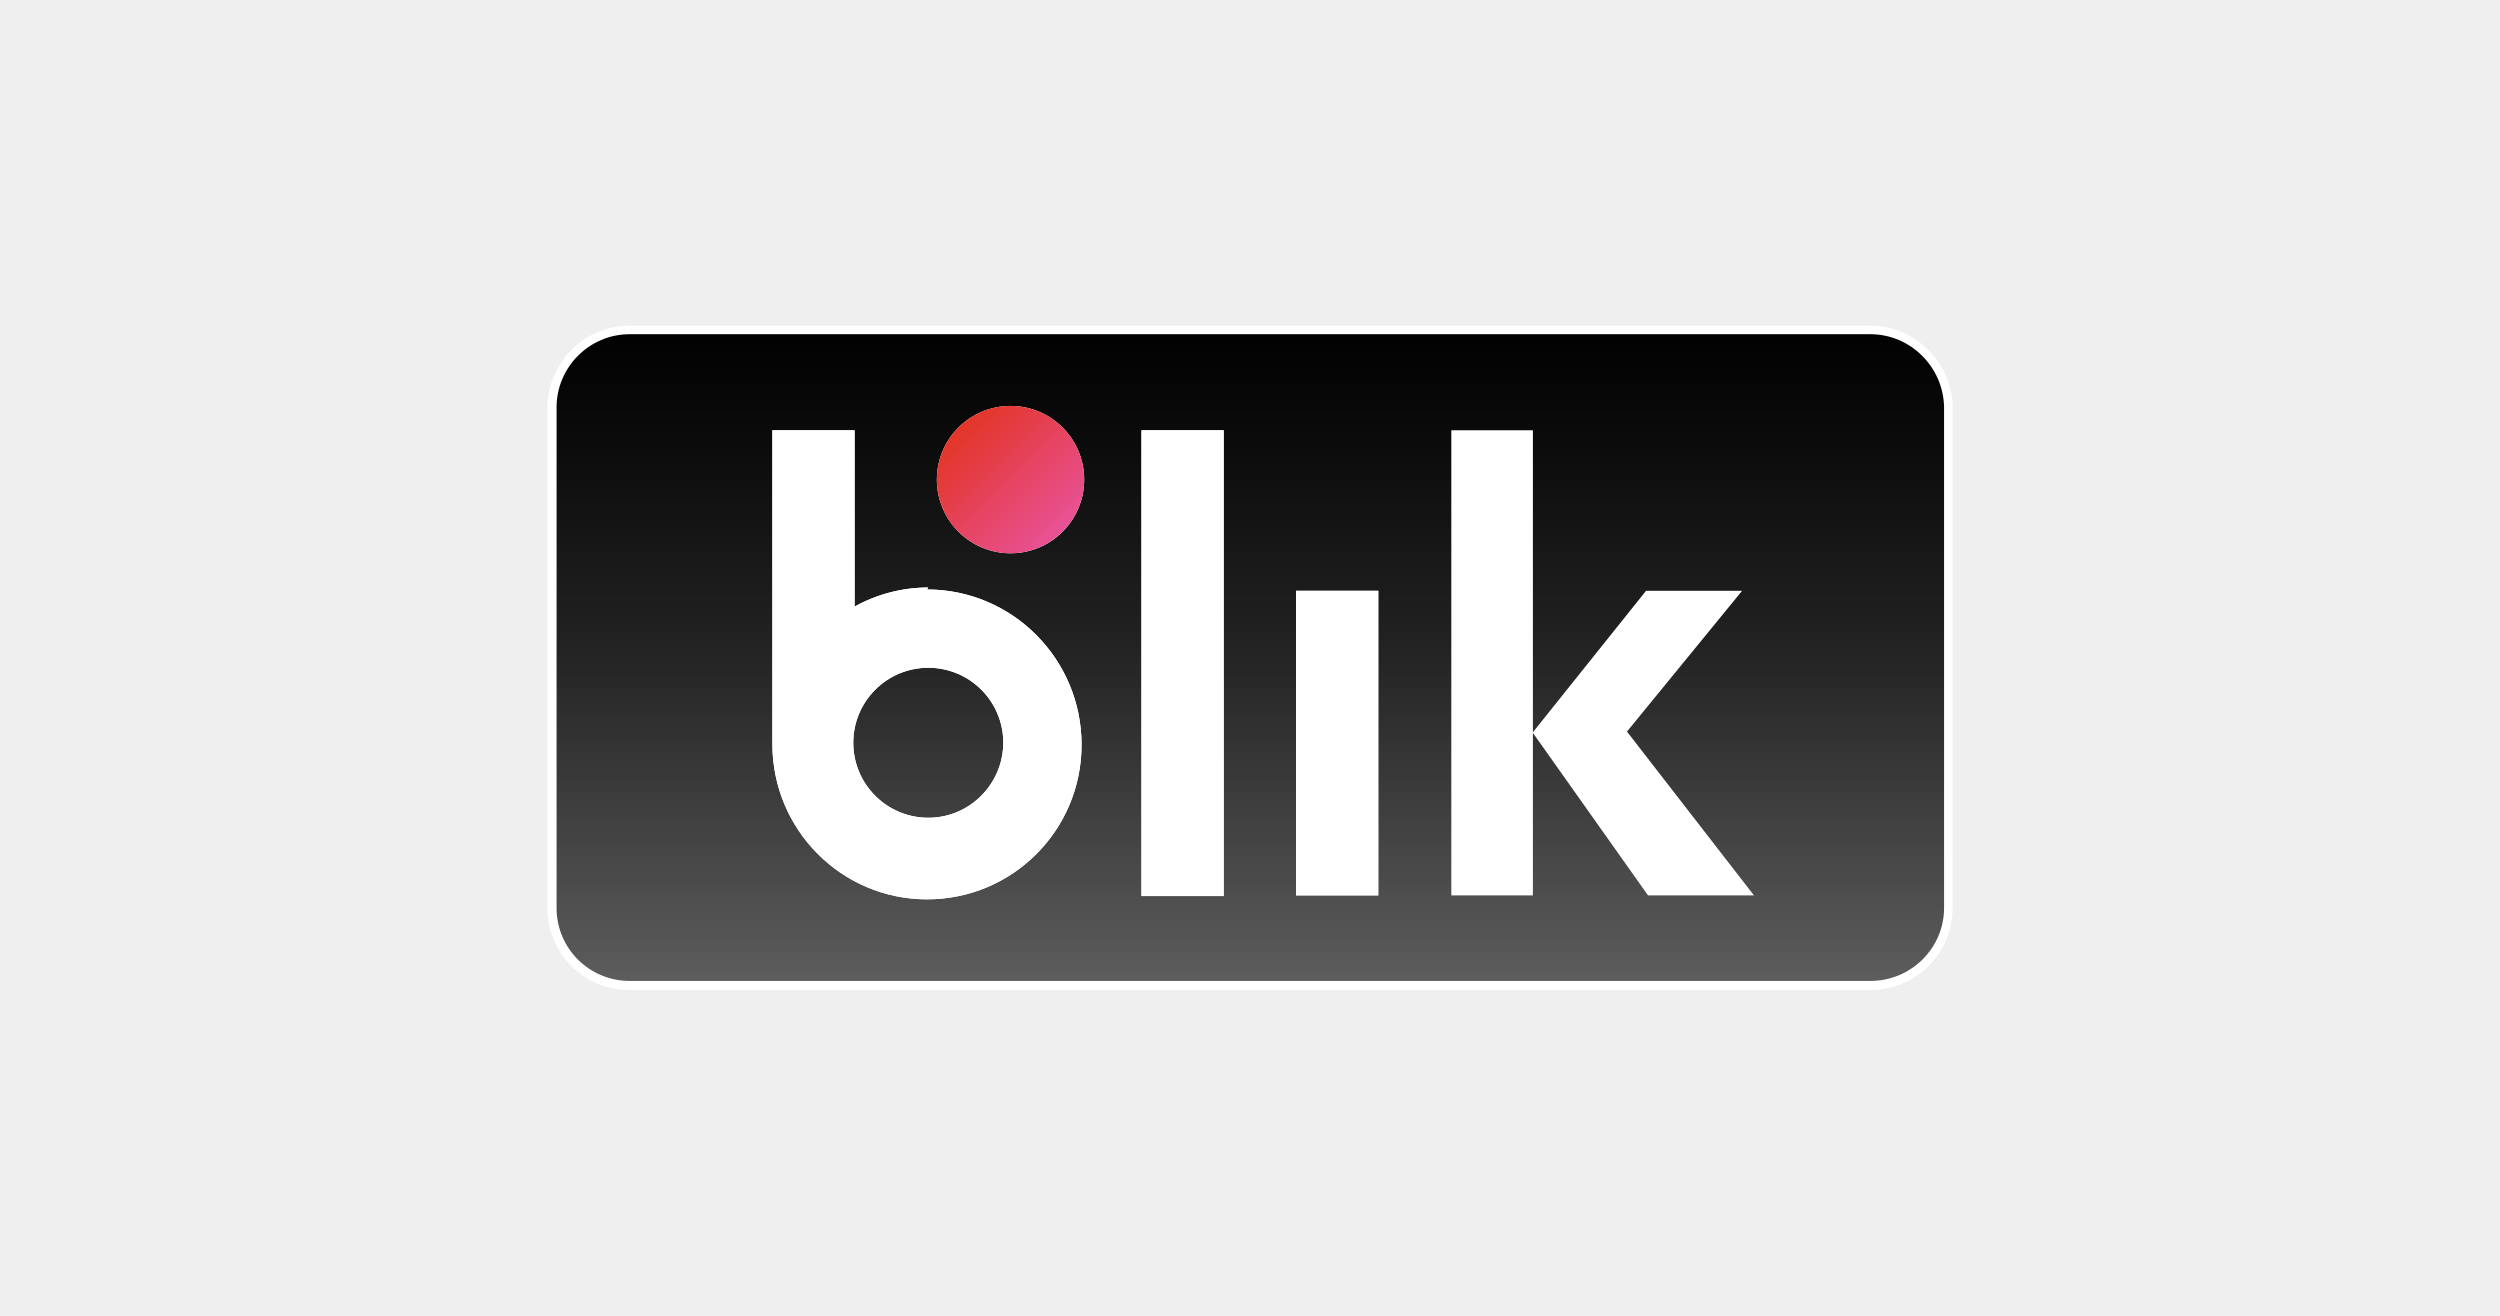
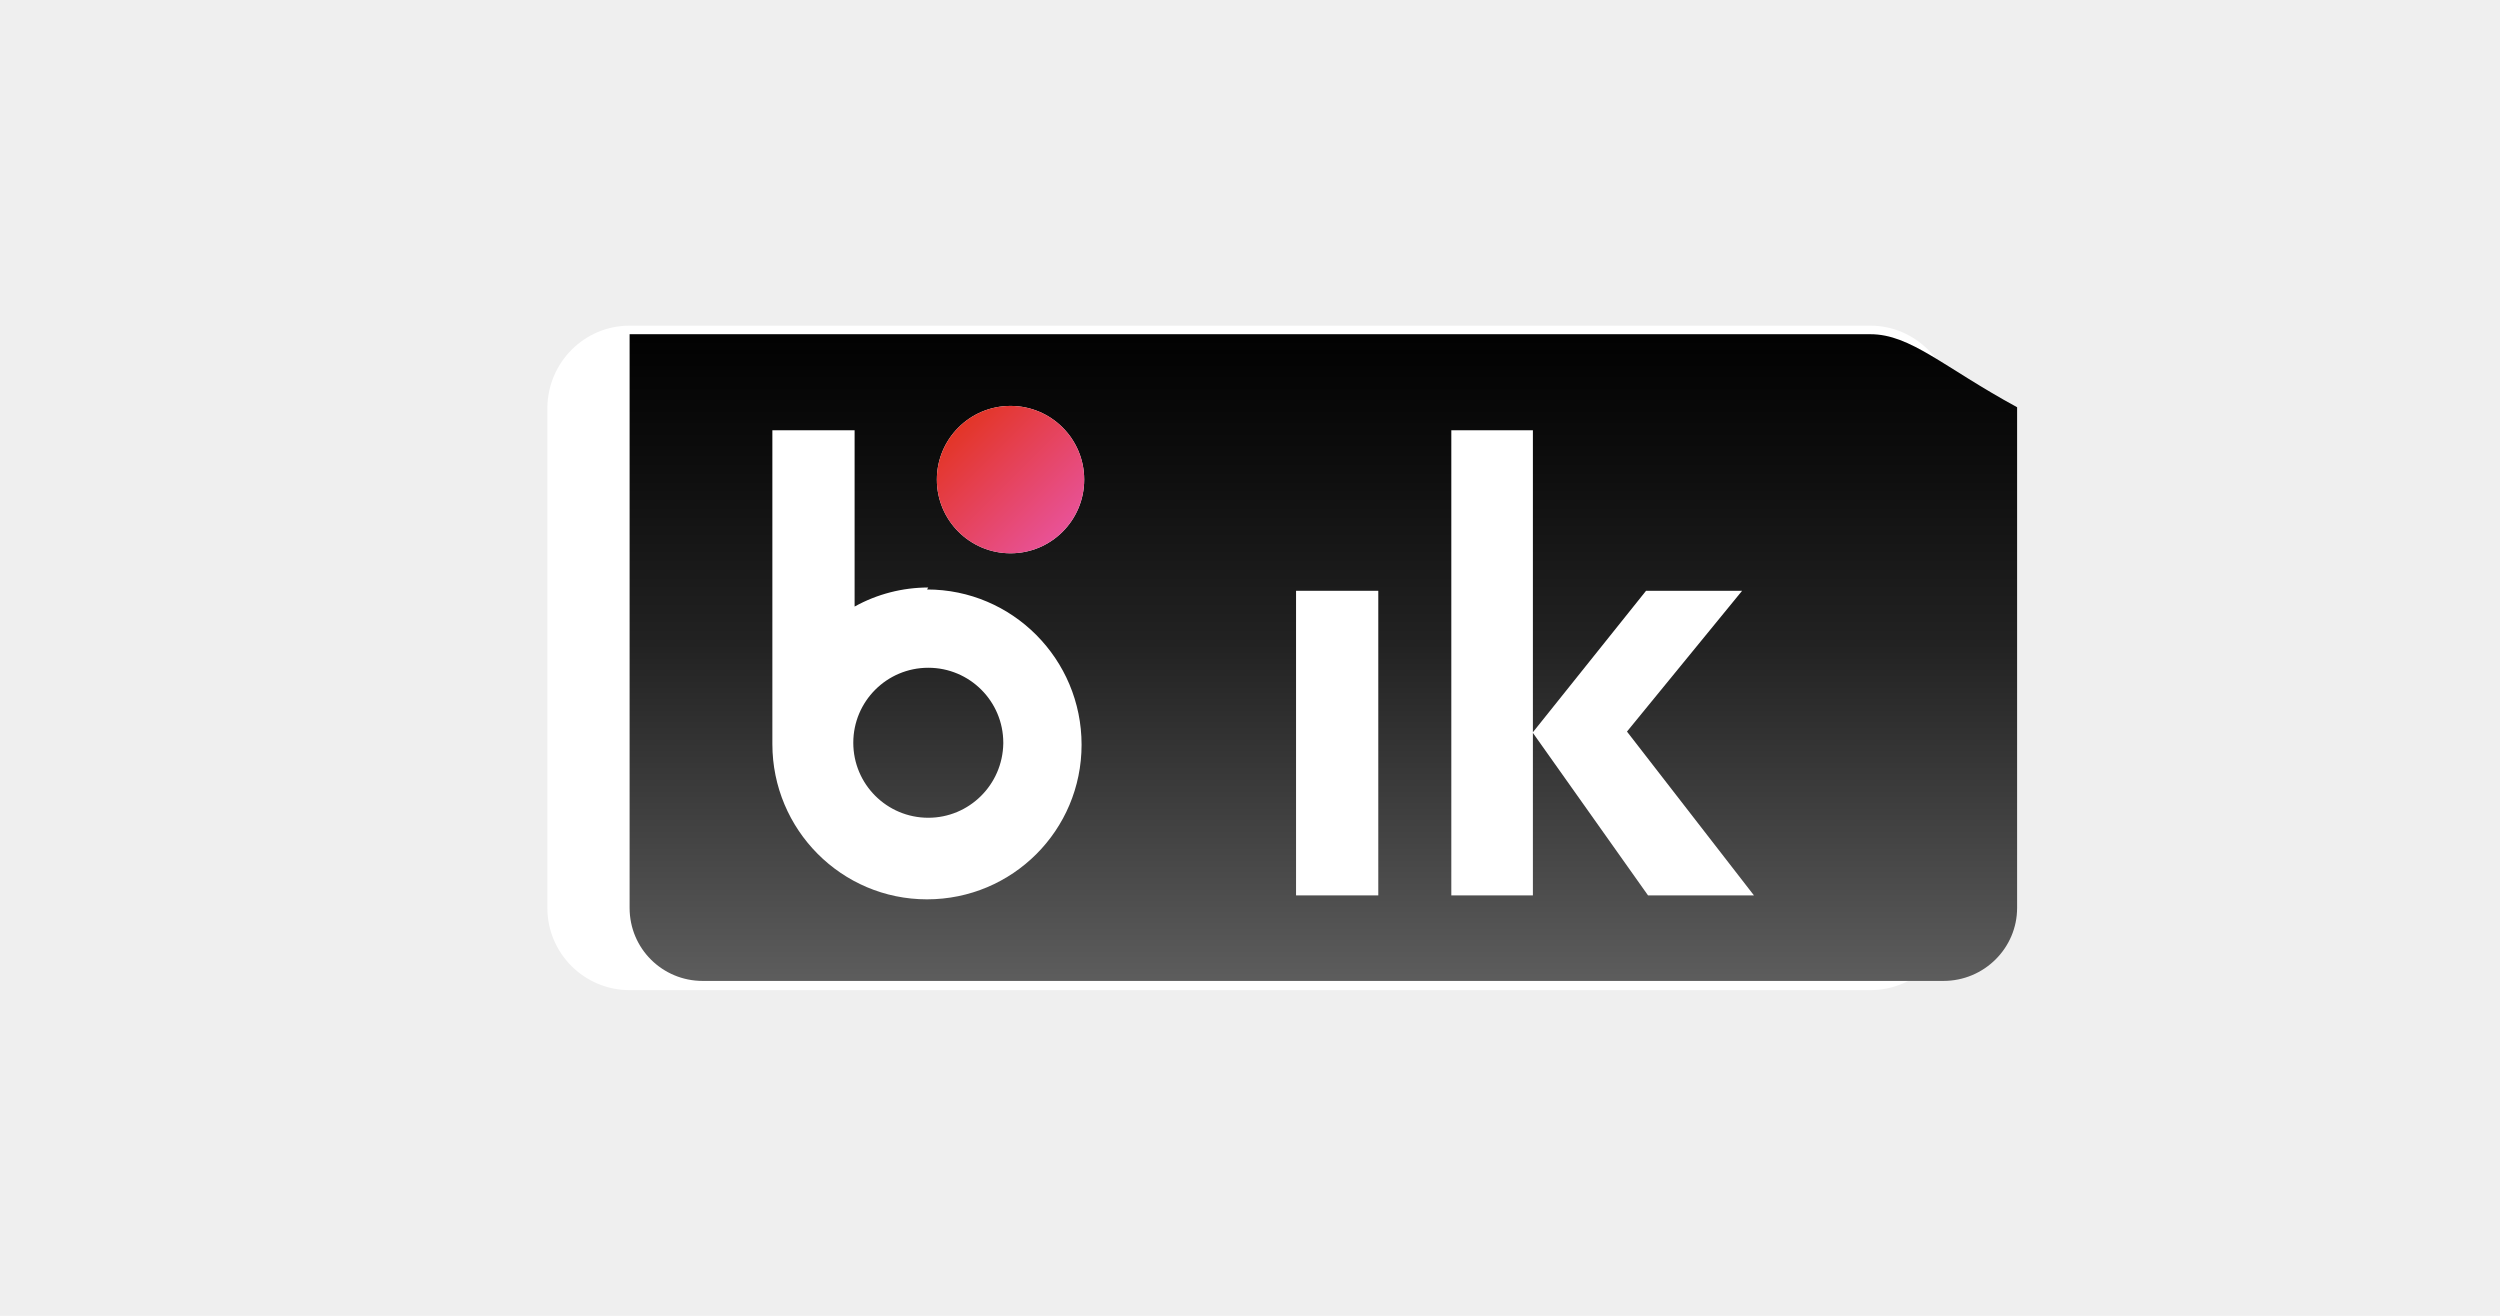
<svg xmlns="http://www.w3.org/2000/svg" version="1.1" id="Warstwa_1" x="0px" y="0px" viewBox="0 0 380 200" style="enable-background:new 0 0 380 200;" xml:space="preserve">
  <style type="text/css">
	.st0{fill:#EFEFEF;}
	.st1{fill:#FFFFFF;}
	.st2{fill:url(#SVGID_1_);}
	.st3{fill:url(#SVGID_2_);}
</style>
  <rect class="st0" width="380" height="200" />
  <g>
    <path class="st1" d="M284.3,49.5H95.7c-6.9,0-12.4,5.6-12.5,12.4V138c0,6.9,5.6,12.5,12.5,12.5h188.6c6.9,0,12.5-5.6,12.5-12.5   V61.9C296.7,55.1,291.1,49.5,284.3,49.5z" />
    <linearGradient id="SVGID_1_" gradientUnits="userSpaceOnUse" x1="243.76" y1="2667.805" x2="243.76" y2="2570.485" gradientTransform="matrix(1 0 0 1 -53.76 -2519.3)">
      <stop offset="0" style="stop-color:#5C5C5C" />
      <stop offset="0.15" style="stop-color:#4B4B4B" />
      <stop offset="0.52" style="stop-color:#222222" />
      <stop offset="0.82" style="stop-color:#0C0C0C" />
      <stop offset="1" style="stop-color:#020202" />
    </linearGradient>
-     <path class="st2" d="M284.3,50.8H95.7c-6.1,0-11.1,5-11.1,11.1V138c0,6.2,5,11.1,11.1,11.1h188.6c6.2,0,11.2-5,11.2-11.1   c0,0,0,0,0,0V61.9C295.4,55.8,290.4,50.8,284.3,50.8z" />
+     <path class="st2" d="M284.3,50.8H95.7V138c0,6.2,5,11.1,11.1,11.1h188.6c6.2,0,11.2-5,11.2-11.1   c0,0,0,0,0,0V61.9C295.4,55.8,290.4,50.8,284.3,50.8z" />
    <circle class="st1" cx="153.6" cy="72.9" r="11.2" />
-     <rect x="173.5" y="65.4" class="st1" width="12.5" height="70.8" />
-     <rect x="197" y="89.8" class="st1" width="12.5" height="46.3" />
-     <path class="st1" d="M141.1,89.3c-3.9,0-7.8,1-11.2,2.9V65.4h-12.5v47.7l0,0c0,13,10.5,23.6,23.5,23.6s23.5-10.5,23.5-23.5   c0-13-10.5-23.6-23.5-23.6l0,0L141.1,89.3z M141.1,124.3c-6.3,0-11.4-5.1-11.4-11.4c0-6.3,5.1-11.4,11.4-11.4   c6.3,0,11.4,5.1,11.4,11.4c0,0,0,0,0,0v0.1C152.4,119.3,147.3,124.3,141.1,124.3L141.1,124.3z" />
    <linearGradient id="SVGID_2_" gradientUnits="userSpaceOnUse" x1="199.448" y1="2584.353" x2="215.222" y2="2600.117" gradientTransform="matrix(1 0 0 1 -53.76 -2519.3)">
      <stop offset="0" style="stop-color:#E33527" />
      <stop offset="1" style="stop-color:#E85296" />
    </linearGradient>
    <circle class="st3" cx="153.6" cy="72.9" r="11.2" />
-     <rect x="173.5" y="65.4" class="st1" width="12.5" height="70.8" />
    <rect x="197" y="89.8" class="st1" width="12.5" height="46.3" />
    <path class="st1" d="M141.1,89.3c-3.9,0-7.8,1-11.2,2.9V65.4h-12.5v47.7l0,0c0,13,10.5,23.6,23.5,23.6s23.5-10.5,23.5-23.5   c0-13-10.5-23.6-23.5-23.6l0,0L141.1,89.3z M141.1,124.3c-6.3,0-11.4-5.1-11.4-11.4c0-6.3,5.1-11.4,11.4-11.4   c6.3,0,11.4,5.1,11.4,11.4c0,0,0,0,0,0v0.1C152.4,119.3,147.3,124.3,141.1,124.3L141.1,124.3z" />
    <polygon class="st1" points="250.5,136.1 266.6,136.1 247.3,111.2 264.8,89.8 250.2,89.8 233,111.3 233,65.4 220.6,65.4    220.6,136.1 233,136.1 233,111.4  " />
  </g>
</svg>